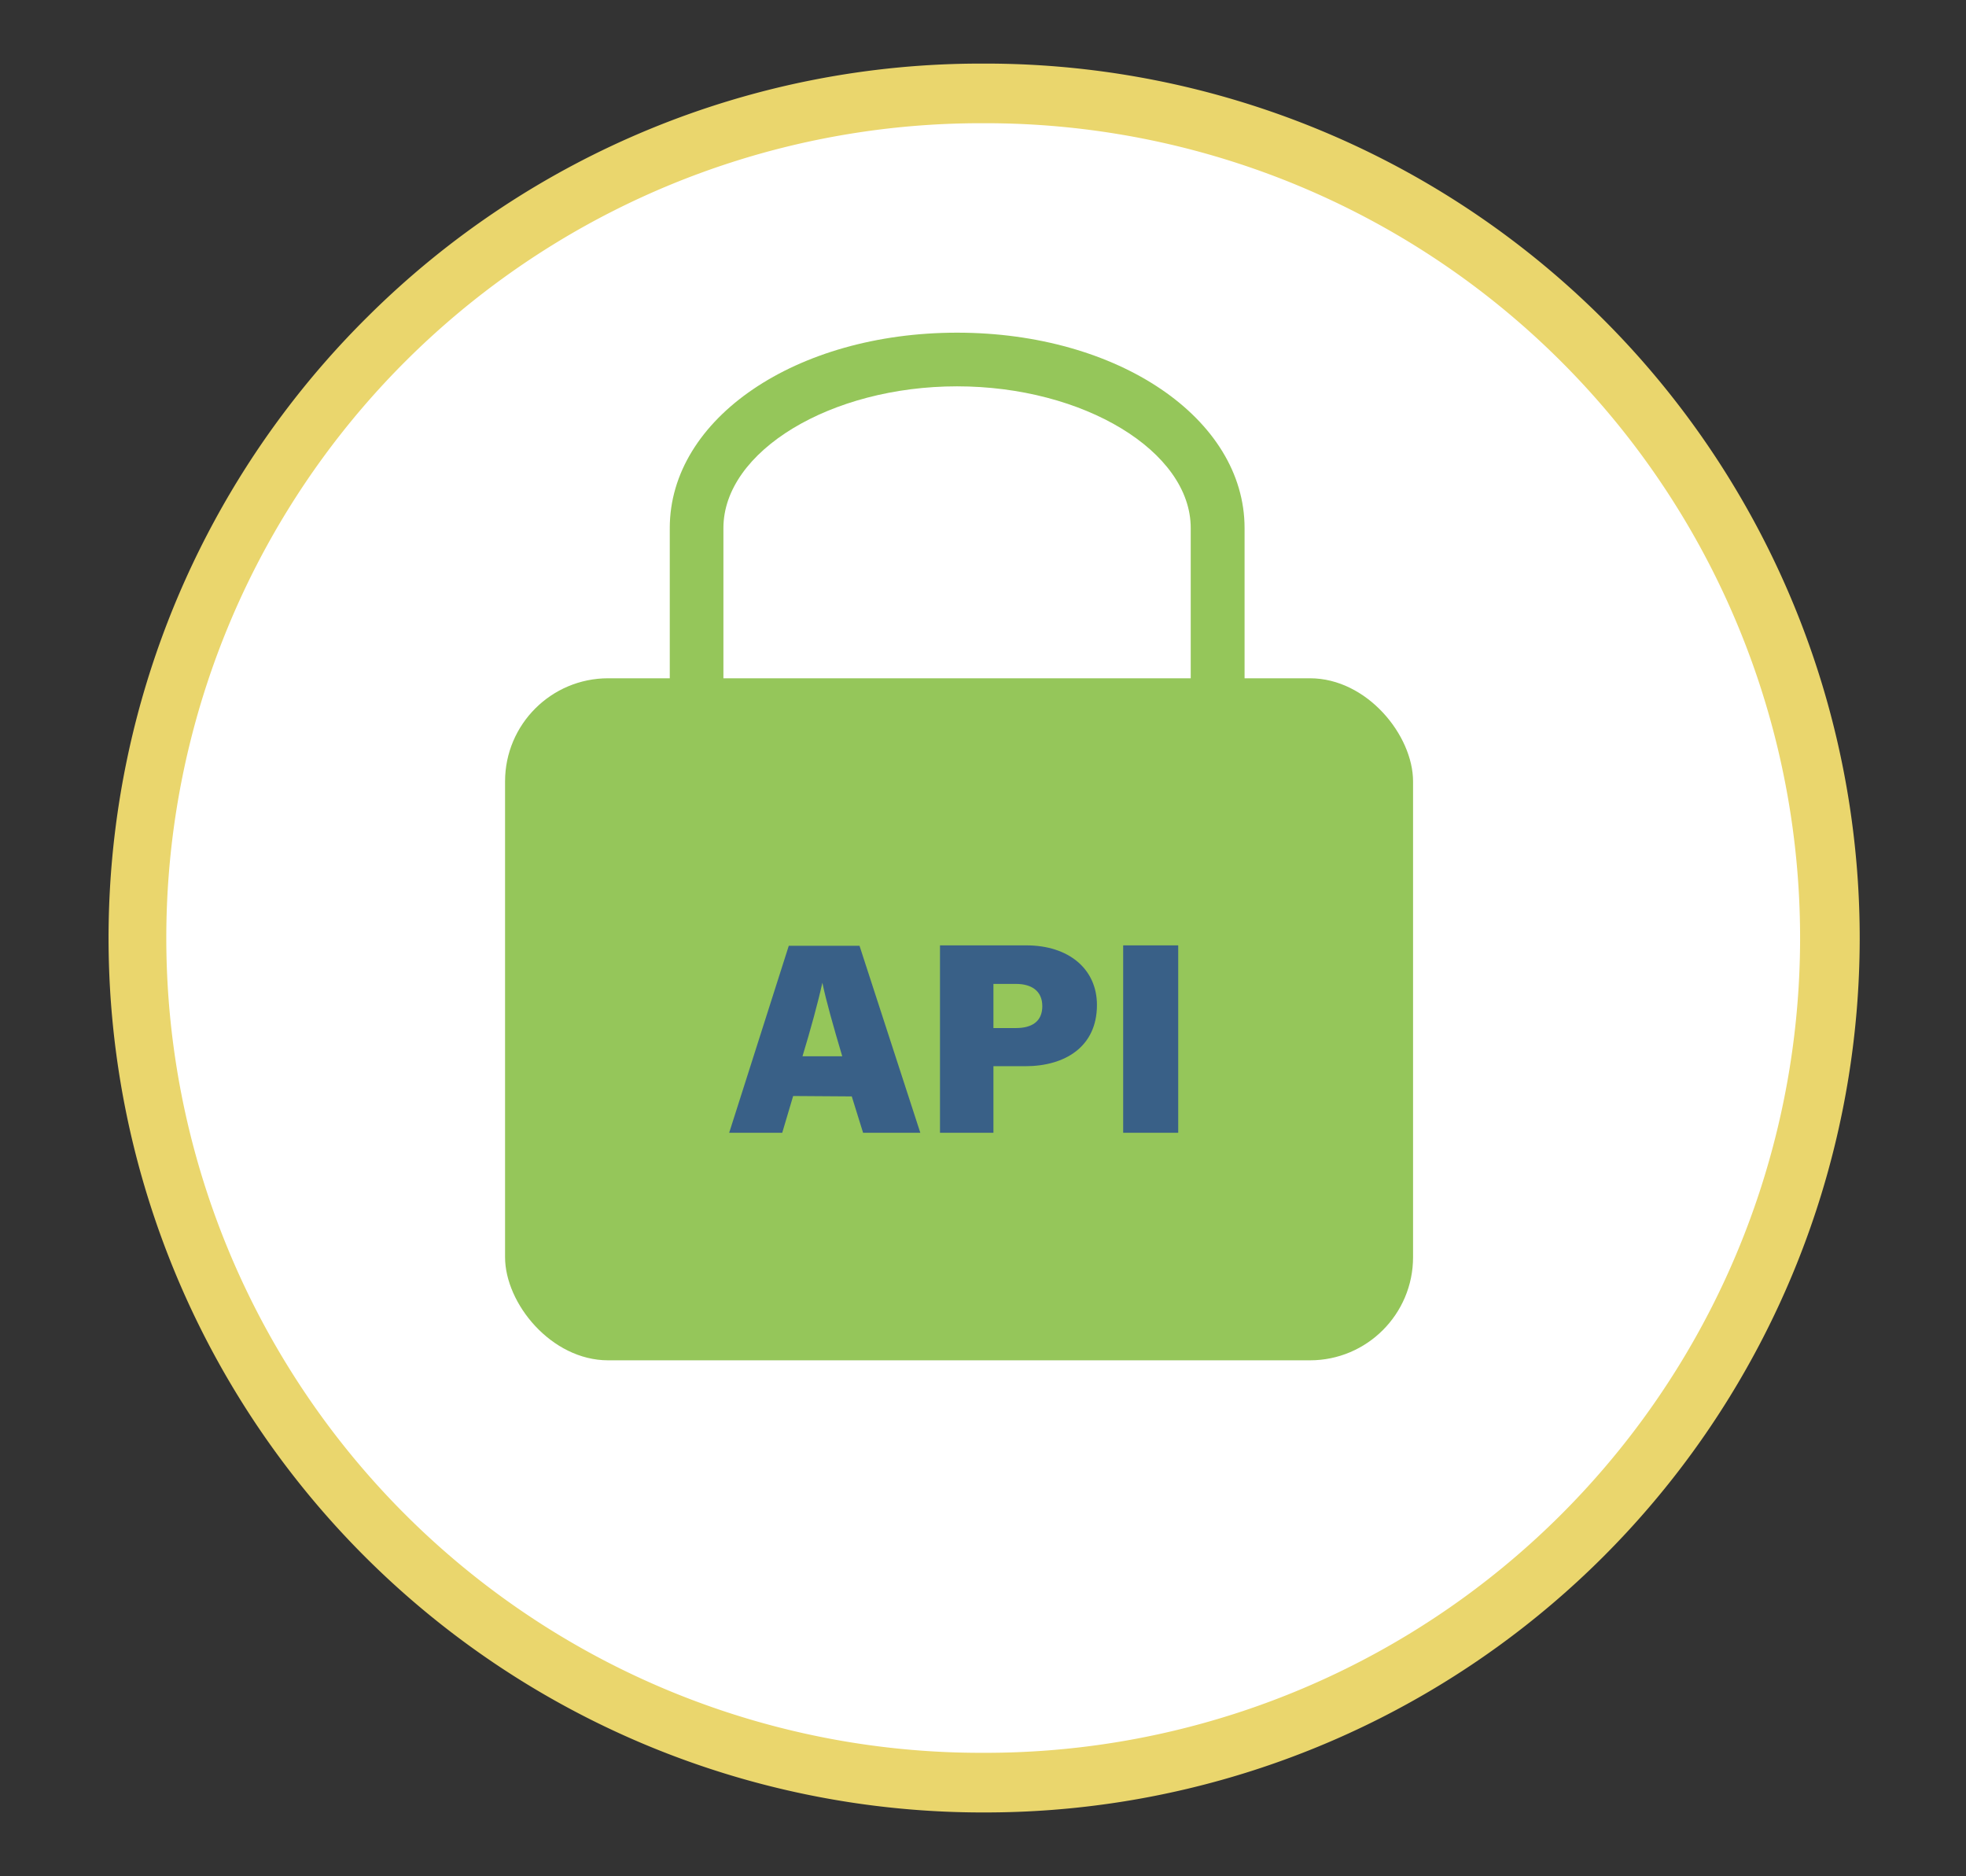
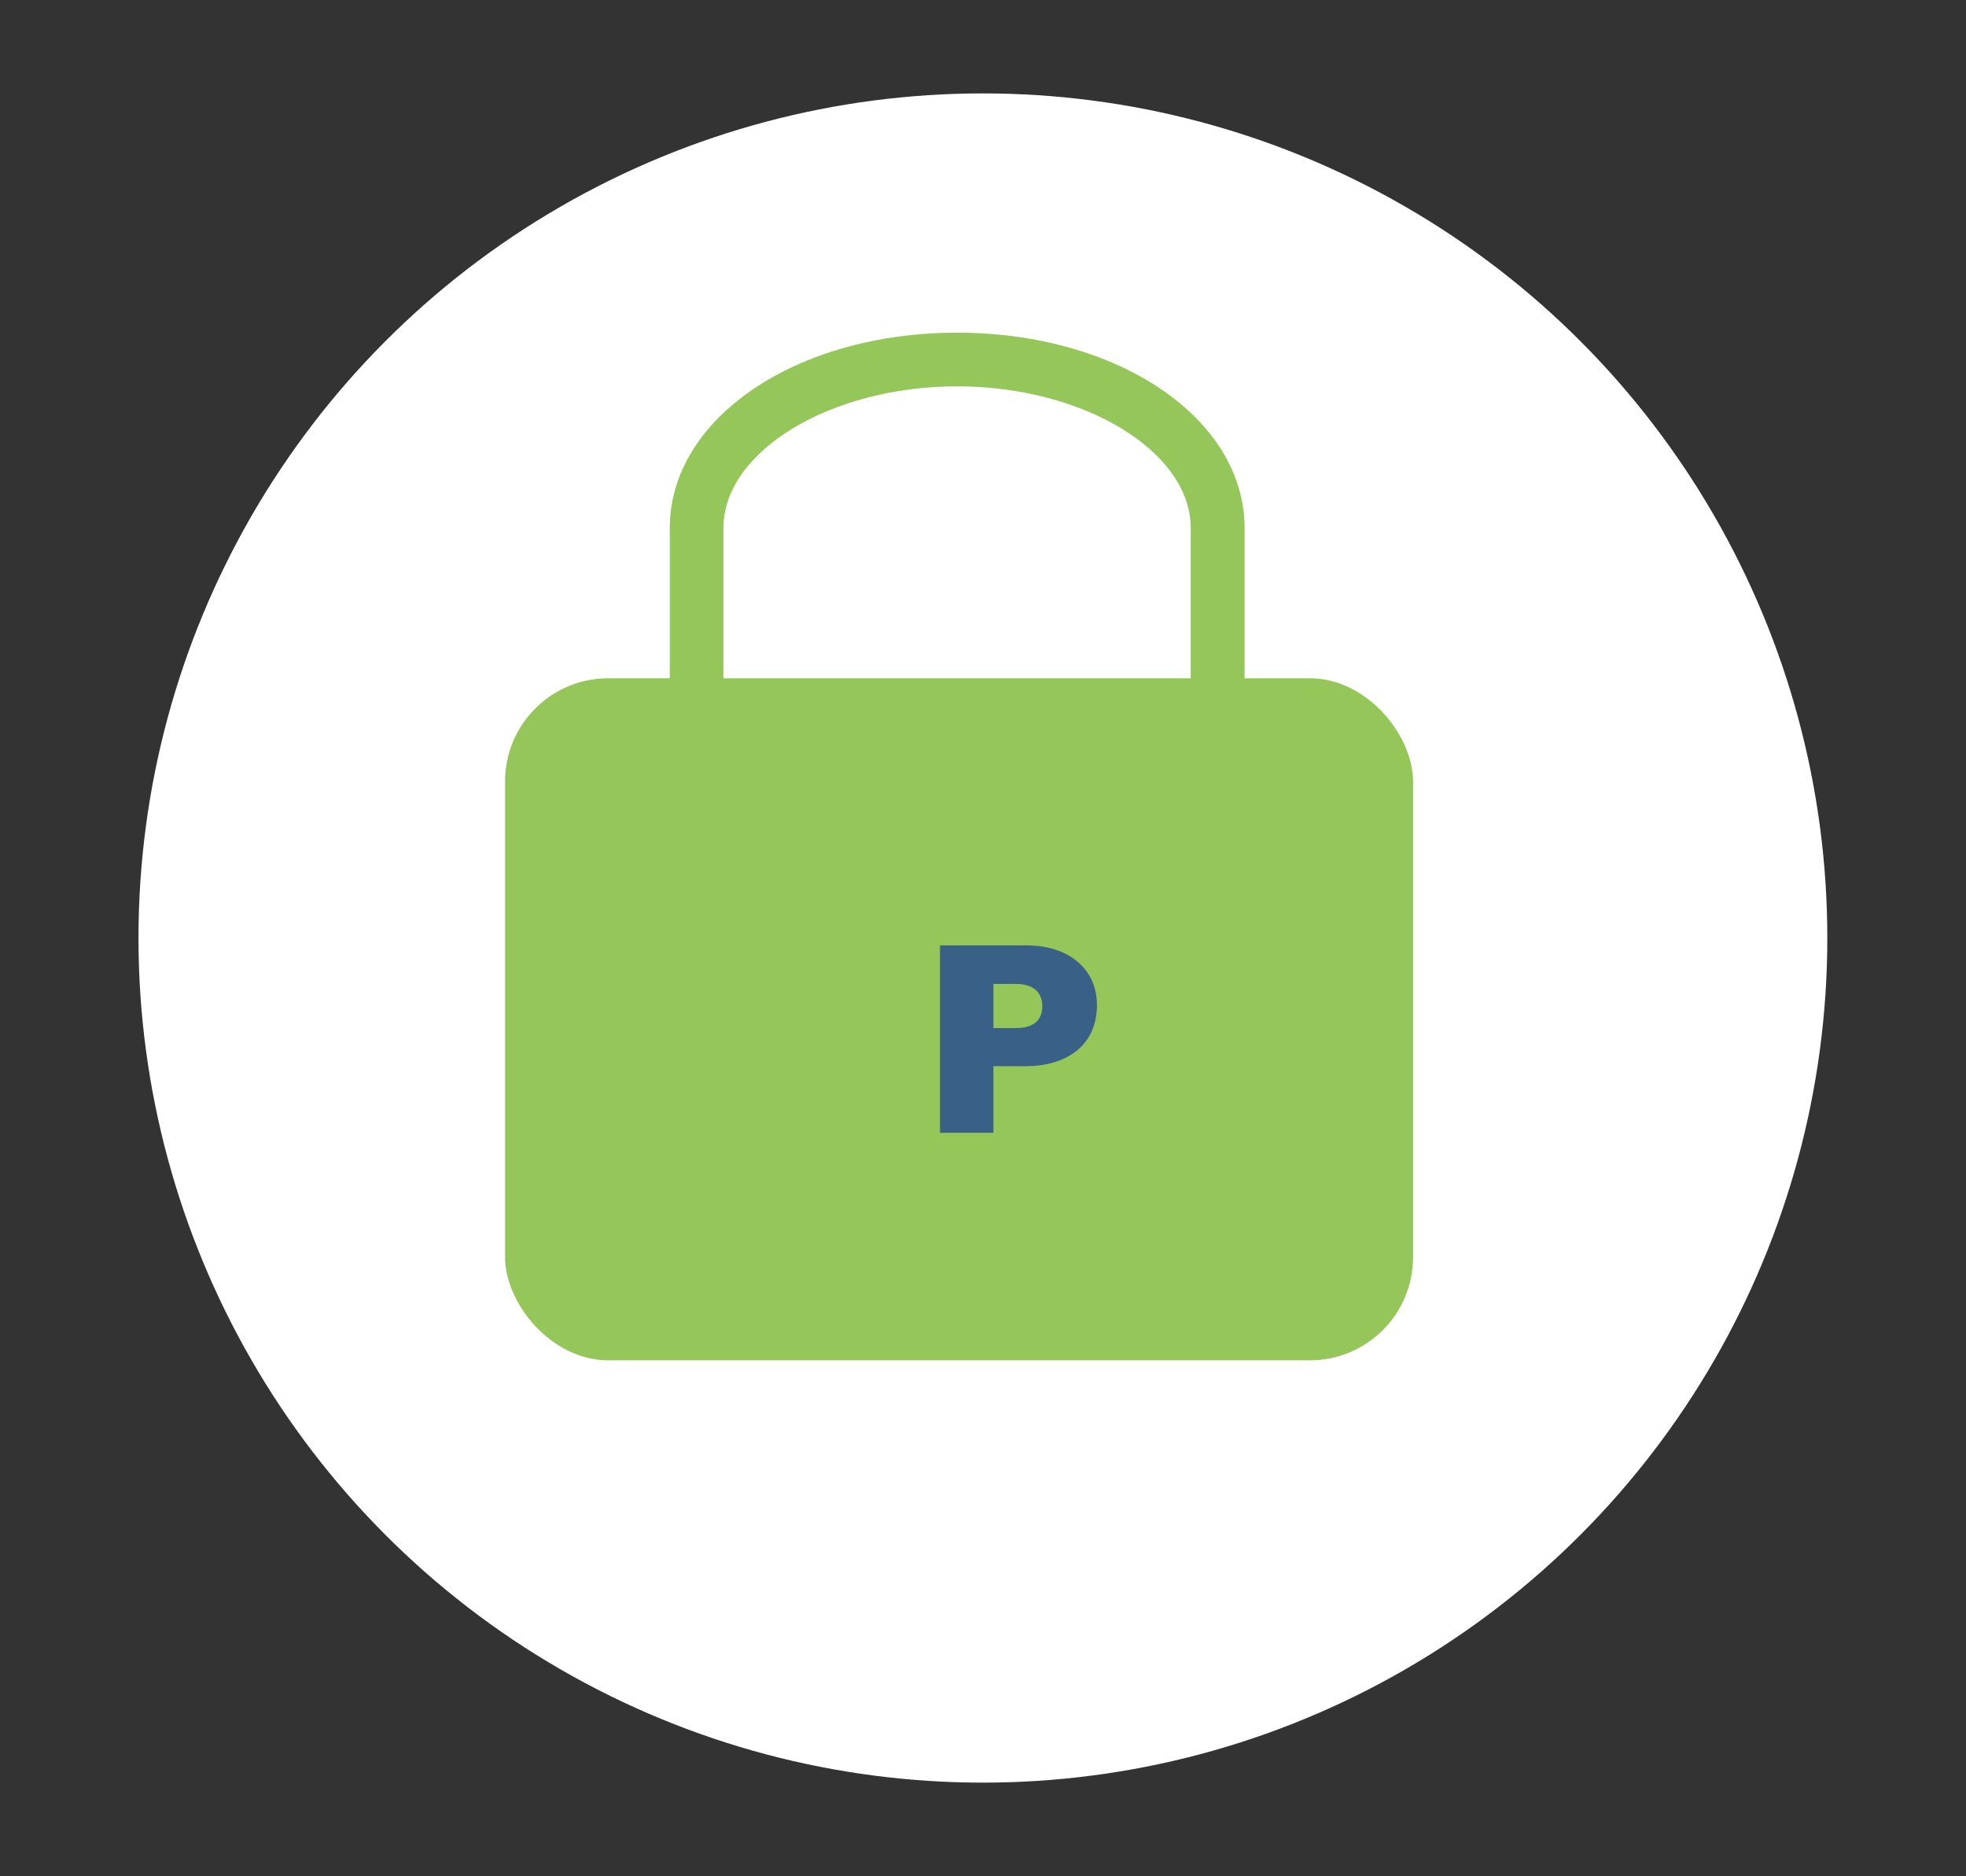
<svg xmlns="http://www.w3.org/2000/svg" id="Layer_1" data-name="Layer 1" viewBox="0 0 98.95 94.4">
  <rect x="0" y="0" width="98.95" height="94.4" fill="#333333" stroke="none" />
  <defs>
    <style>.cls-1{fill:#fff;}.cls-2{fill:#ead66d;}.cls-3{fill:#95c65a;}.cls-4{fill:#396087;}</style>
  </defs>
  <g id="Ellipse_37-2" data-name="Ellipse 37-2">
    <circle class="cls-1" cx="49.47" cy="47.2" r="42.5" />
-     <path class="cls-2" d="M49.48,91.2h-.25a44,44,0,0,1-30.7-75.29A43.75,43.75,0,0,1,49.47,3.2h.25a44,44,0,0,1-.24,88Zm0-85a41,41,0,0,0-.22,82h.23a41,41,0,0,0,.22-82h-.23Z" />
  </g>
  <rect class="cls-3" x="25.42" y="34.13" width="45.7" height="34.32" rx="5.19" />
  <path class="cls-3" d="M36.41,54.34h-2.7V26.57c0-5.51,6.35-9.83,14.46-9.83s14.47,4.32,14.47,9.83v18.9H59.93V26.57c0-3.86-5.39-7.13-11.76-7.13s-11.76,3.27-11.76,7.13Z" />
-   <path class="cls-4" d="M39.92,55.15,39.37,57H36.7l3-9.41h3.56L46.32,57H43.44l-.57-1.83Zm2.47-2c-.44-1.48-.81-2.79-1-3.7h0c-.22,1-.59,2.35-1,3.7Z" />
  <path class="cls-4" d="M47.31,47.57h4.35c2.13,0,3.55,1.19,3.55,3,0,2.11-1.62,3.08-3.6,3.08H50V57H47.31ZM50,51.73h1.14c.78,0,1.32-.32,1.32-1.1s-.56-1.12-1.32-1.12H50Z" />
-   <path class="cls-4" d="M59.3,47.57V57H56.53V47.57Z" />
</svg>